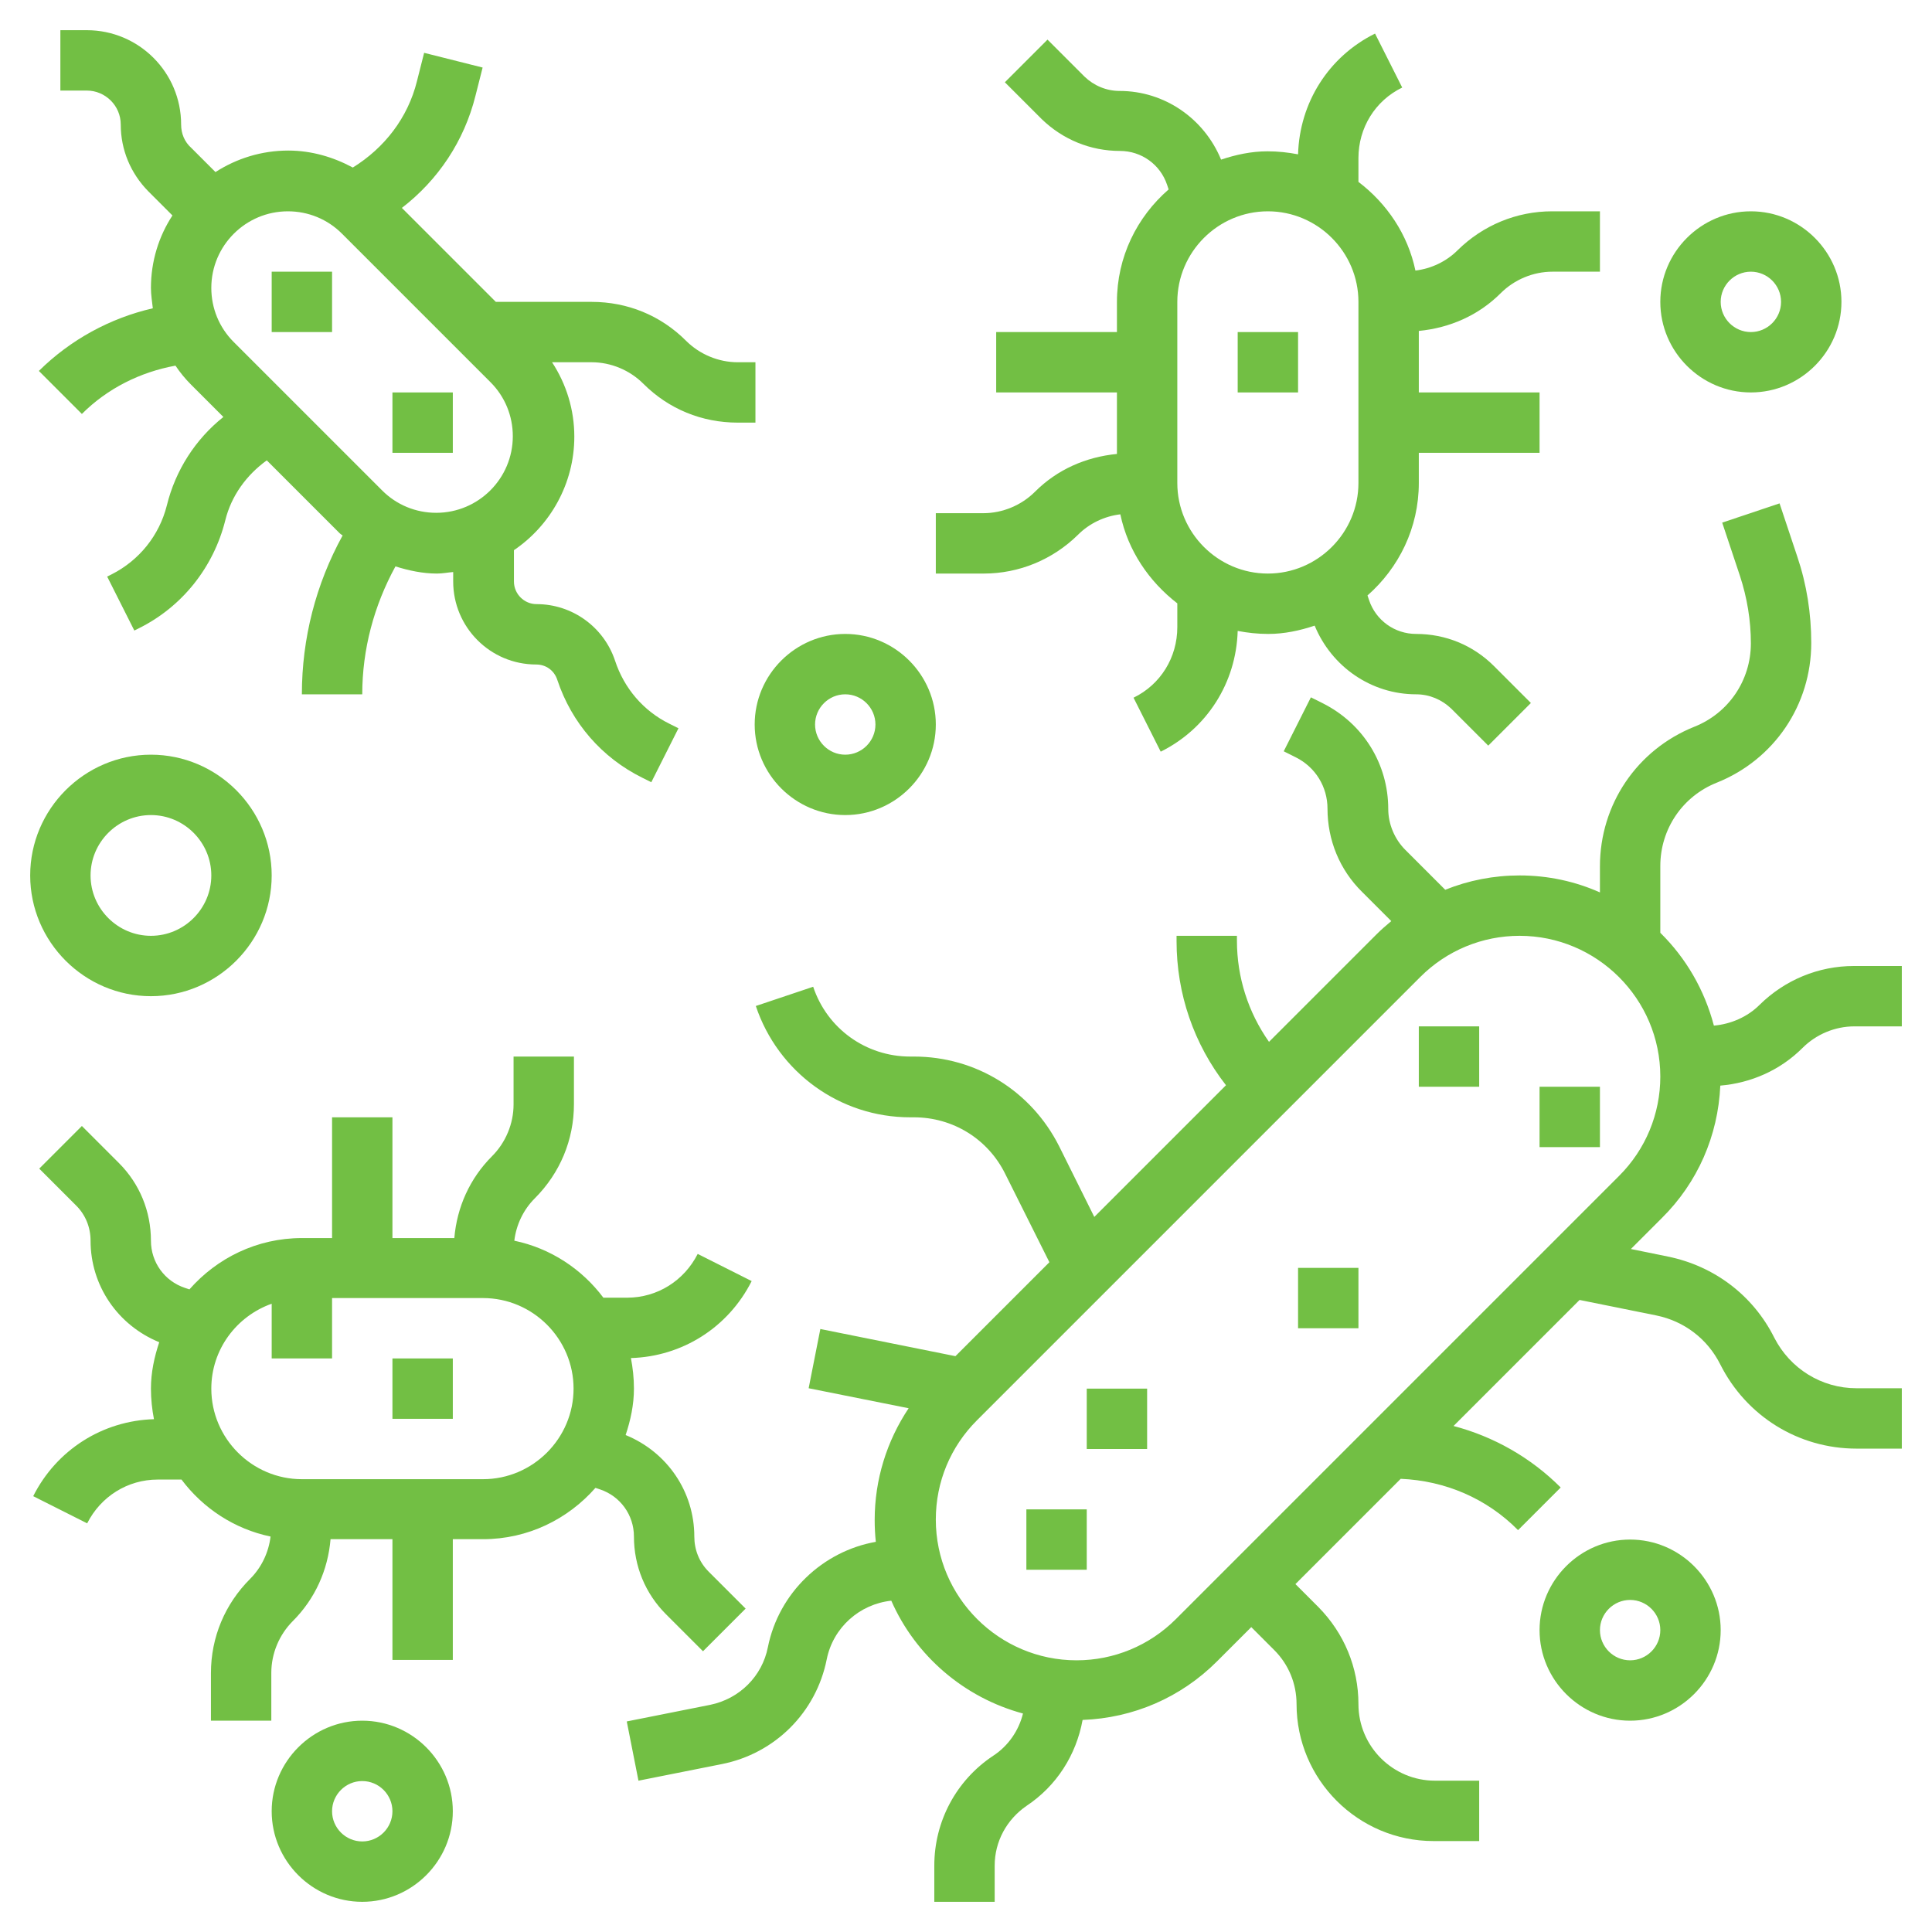
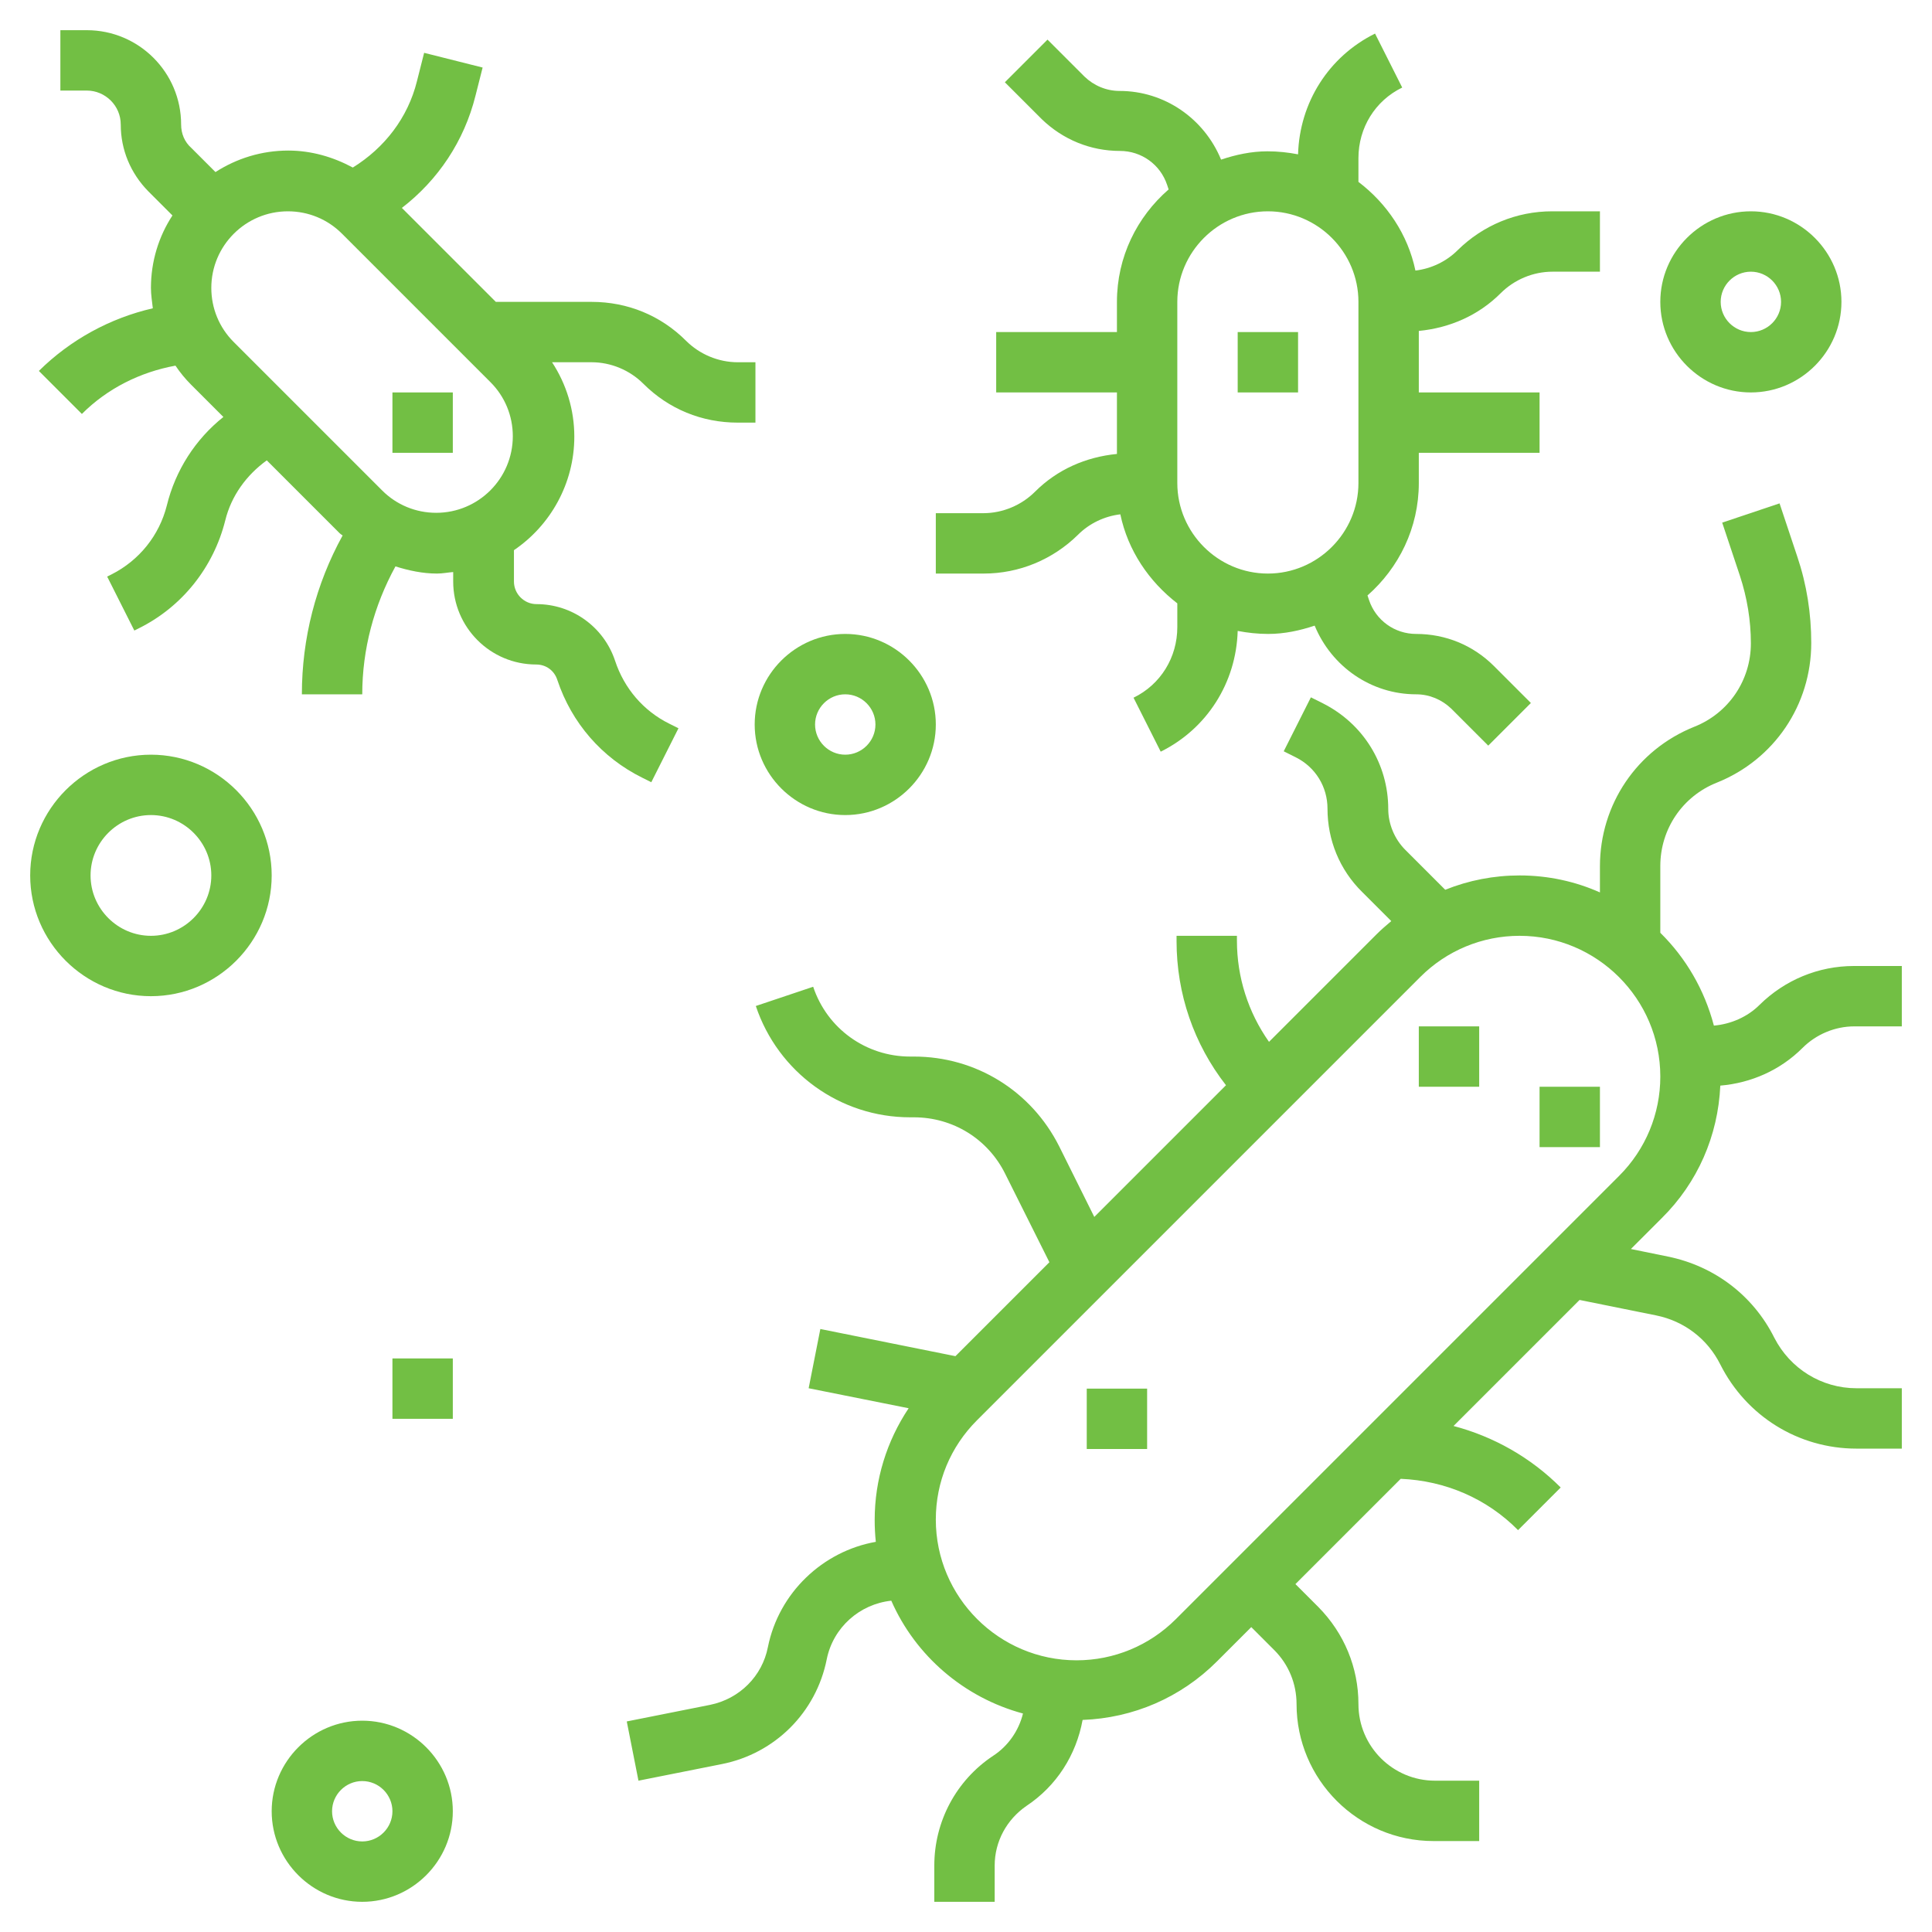
<svg xmlns="http://www.w3.org/2000/svg" version="1.1" id="_x33_0" x="0px" y="0px" viewBox="0 0 512 512" style="enable-background:new 0 0 512 512;" xml:space="preserve">
  <style type="text/css">
	.st0{fill:#72BF44;}
</style>
  <g>
    <path class="st0" d="M455.9,287.7c8.2-0.7,15.9-4.1,21.8-10c3.6-3.6,8.6-5.7,13.7-5.7H504v-16h-12.7c-9.4,0-18.3,3.7-25,10.3   c-3.2,3.2-7.6,5.1-12.1,5.5c-2.5-9.5-7.4-17.9-14.2-24.6v-17.7c0-9.8,5.9-18.5,15-22.1c15.2-6.1,25-20.6,25-37   c0-7.8-1.2-15.5-3.7-22.9l-4.7-14.1l-15.2,5.1l4.7,14.1c1.9,5.8,2.9,11.8,2.9,17.9c0,9.8-5.9,18.5-15,22.1c-15.2,6.1-25,20.6-25,37   v6.9c-6.5-2.9-13.7-4.5-21.3-4.5c-6.8,0-13.5,1.3-19.7,3.8l-10.6-10.6c-2.8-2.8-4.5-6.8-4.5-10.8c0-11.9-6.6-22.6-17.3-28l-3.2-1.6   l-7.2,14.3l3.2,1.6c5.2,2.6,8.4,7.8,8.4,13.6c0,8.3,3.2,16.2,9.2,22.1l7.7,7.7c-1.3,1.1-2.6,2.2-3.8,3.4l-28.6,28.6   c-5.5-7.8-8.5-17.1-8.5-26.8V248h-16v1.4c0,14,4.6,27.3,13.1,38.2l-34.9,34.9l-9.3-18.7c-7.4-14.7-22.1-23.8-38.5-23.8h-1   c-11.7,0-22-7.4-25.7-18.5l-15.2,5.1c5.9,17.6,22.3,29.5,40.9,29.5h1c10.3,0,19.6,5.7,24.2,15l11.7,23.4l-24.9,24.9l-35.8-7.2   l-3.1,15.7l26.5,5.3c-5.8,8.7-9,18.9-9,29.6c0,2,0.1,3.9,0.3,5.8c-14.1,2.5-25.7,13.5-28.6,27.9c-1.5,7.7-7.5,13.7-15.3,15.3   l-22.1,4.4l3.1,15.7l22.1-4.4c14.1-2.8,25-13.7,27.8-27.8c1.7-8.4,8.7-14.6,17.1-15.5c6.4,14.6,19.3,25.7,34.9,29.9   c-1.1,4.5-3.9,8.6-7.9,11.2c-9.8,6.5-15.6,17.4-15.6,29.1v9.6h16v-9.6c0-6.4,3.2-12.2,8.4-15.8c8-5.3,13.2-13.5,14.9-22.8   c13.4-0.5,26-5.9,35.6-15.5l9.1-9.1l6.1,6.1c3.8,3.8,5.9,8.9,5.9,14.3c0,20,16.3,36.3,36.3,36.3H392v-16h-11.7   c-11.2,0-20.3-9.1-20.3-20.3c0-9.7-3.8-18.8-10.6-25.7l-6.1-6.1l27.9-27.9c11.8,0.5,22.8,5.2,31.1,13.6l11.3-11.3   c-8-8-17.8-13.5-28.4-16.3l33.4-33.4l20.3,4.1c7.4,1.5,13.6,6.2,17,13c6.9,13.7,20.7,22.3,36.1,22.3h12v-16h-12   c-9.3,0-17.6-5.2-21.8-13.4c-5.6-11.2-15.9-19-28.2-21.5l-9.8-2l8.2-8.2C449.9,313.4,455.3,301,455.9,287.7L455.9,287.7z    M429.1,311.6L311.6,429.1c-7,7-16.4,10.9-26.3,10.9c-20.5,0-37.3-16.7-37.3-37.3c0-10,3.9-19.3,10.9-26.3l117.5-117.5   c7-7,16.4-10.9,26.3-10.9c20.5,0,37.3,16.7,37.3,37.3C440,295.2,436.1,304.6,429.1,311.6L429.1,311.6z" />
-     <path class="st0" d="M432,408c-13.2,0-24,10.8-24,24s10.8,24,24,24s24-10.8,24-24S445.2,408,432,408z M432,440c-4.4,0-8-3.6-8-8   s3.6-8,8-8s8,3.6,8,8S436.4,440,432,440z" />
-     <path class="st0" d="M344,336h16v16h-16V336z" />
    <path class="st0" d="M104,360h16v16h-16V360z" />
-     <path class="st0" d="M176.5,427.8l9.8,9.8l11.3-11.3l-9.8-9.8c-2.5-2.5-3.8-5.8-3.8-9.3c0-11.9-7.2-22.4-18.2-26.9   c1.3-3.9,2.2-8,2.2-12.3c0-2.8-0.3-5.5-0.8-8.1c13.6-0.4,25.8-8.1,32-20.4l-14.3-7.2c-3.6,7.1-10.7,11.6-18.7,11.6h-6.3   c-5.7-7.6-14-13.1-23.6-15.1c0.5-4.2,2.4-8.2,5.4-11.2c6.7-6.7,10.4-15.5,10.4-25V280h-16v12.7c0,5.1-2.1,10.1-5.7,13.7   c-5.9,5.9-9.3,13.5-10,21.7H104v-32H88v32h-8c-11.9,0-22.5,5.3-29.8,13.6l-1.2-0.4c-5.4-1.8-9-6.8-9-12.5c0-7.8-3-15.1-8.5-20.6   l-9.8-9.8l-11.3,11.3l9.8,9.8c2.5,2.5,3.8,5.8,3.8,9.3c0,11.9,7.2,22.4,18.2,26.9c-1.3,3.9-2.2,8-2.2,12.3c0,2.8,0.3,5.5,0.8,8.1   c-13.6,0.4-25.8,8.1-32,20.4l14.3,7.2c3.6-7.1,10.7-11.6,18.7-11.6h6.3c5.7,7.6,14,13.1,23.6,15.1c-0.5,4.2-2.4,8.2-5.4,11.2   c-6.7,6.7-10.4,15.5-10.4,25V456h16v-12.7c0-5.1,2.1-10.1,5.7-13.7c5.9-5.9,9.3-13.5,10-21.7H104v32h16v-32h8   c11.9,0,22.5-5.3,29.8-13.6l1.2,0.4c5.4,1.8,9,6.8,9,12.5C168,415,171,422.3,176.5,427.8L176.5,427.8z M128,392H80   c-13.2,0-24-10.8-24-24c0-10.4,6.7-19.2,16-22.5V360h16v-16h40c13.2,0,24,10.8,24,24S141.2,392,128,392z" />
-     <path class="st0" d="M328,88h16v16h-16V88z" />
+     <path class="st0" d="M328,88h16v16h-16V88" />
    <path class="st0" d="M285.7,141.7c3-3,7-4.9,11.2-5.4c2,9.6,7.6,17.8,15.1,23.6v6.3c0,8-4.4,15.2-11.6,18.7l7.2,14.3   c12.3-6.1,20-18.3,20.4-32c2.6,0.5,5.3,0.8,8.1,0.8c4.3,0,8.4-0.9,12.3-2.2c4.5,10.9,15,18.2,26.9,18.2c3.5,0,6.8,1.4,9.3,3.8   l9.8,9.8l11.3-11.3l-9.8-9.8c-5.5-5.5-12.8-8.5-20.6-8.5c-5.7,0-10.7-3.6-12.5-9l-0.4-1.2c8.3-7.3,13.6-17.9,13.6-29.8v-8h32v-16   h-32V87.7c8.2-0.8,15.8-4.1,21.7-10c3.6-3.6,8.6-5.7,13.7-5.7H424V56h-12.7c-9.4,0-18.3,3.7-25,10.3c-3,3-7,4.9-11.2,5.4   c-2-9.6-7.6-17.8-15.1-23.5v-6.3c0-8,4.4-15.2,11.6-18.7l-7.2-14.3c-12.3,6.1-20,18.3-20.4,32c-2.6-0.5-5.3-0.8-8.1-0.8   c-4.3,0-8.4,0.9-12.3,2.2c-4.5-10.9-15-18.2-26.9-18.2c-3.5,0-6.8-1.4-9.3-3.8l-9.8-9.8l-11.3,11.3l9.8,9.8   C281.7,37,289,40,296.8,40c5.7,0,10.7,3.6,12.5,9l0.4,1.2C301.3,57.5,296,68.1,296,80v8h-32v16h32v16.3c-8.2,0.8-15.8,4.1-21.7,10   c-3.6,3.6-8.6,5.7-13.7,5.7H248v16h12.7C270.1,152,279,148.3,285.7,141.7L285.7,141.7z M360,80v48c0,13.2-10.8,24-24,24   s-24-10.8-24-24V80c0-13.2,10.8-24,24-24S360,66.8,360,80z" />
-     <path class="st0" d="M72,72h16v16H72V72z" />
    <path class="st0" d="M104,104h16v16h-16V104z" />
    <path class="st0" d="M21.7,109.7c6.8-6.8,15.5-11.1,24.8-12.8c1.2,1.8,2.6,3.5,4.1,5l8.6,8.6c-7.4,5.9-12.7,14.1-15,23.5   c-2,7.9-7.3,14.5-14.6,18.2l-1.2,0.6l7.2,14.3l1.2-0.6c11.5-5.7,19.8-16.2,22.9-28.6c1.6-6.5,5.6-12,11-15.9l19.3,19.3   c0.2,0.2,0.5,0.4,0.8,0.6C83.7,154.8,80,169.2,80,184h16c0-11.9,3.1-23.5,8.8-33.9c3.5,1.1,7.2,1.9,11,1.9c1.5,0,2.9-0.3,4.3-0.4   v2.5c0,12.1,9.8,22,22,22c2.6,0,4.8,1.6,5.6,4.1c3.8,11.4,11.8,20.6,22.5,25.9l2.4,1.2l7.2-14.3l-2.4-1.2   c-6.9-3.4-12-9.4-14.4-16.7c-3-9-11.4-15-20.8-15c-3.3,0-6-2.7-6-6v-8.3c9.6-6.5,16-17.6,16-30.1c0-7.1-2.1-13.9-5.9-19.7h10.5   c5.1,0,10.1,2.1,13.7,5.7c6.7,6.7,15.5,10.3,25,10.3h4.7V96h-4.7c-5.1,0-10.1-2.1-13.7-5.7c-6.7-6.7-15.5-10.3-25-10.3h-25.4   l-24.9-24.9c9.6-7.4,16.5-17.7,19.5-29.7l1.9-7.5l-15.5-3.9l-1.9,7.5c-2.4,9.7-8.6,17.7-17,22.9c-5.2-2.8-11-4.5-17.1-4.5   c-7.1,0-13.7,2.1-19.3,5.7l-6.4-6.4C48.9,37.6,48,35.4,48,33C48,19.2,36.8,8,23,8h-7v16h7c4.9,0,9,4,9,9c0,6.7,2.6,12.9,7.3,17.7   l6.4,6.4C42.1,62.6,40,69.2,40,76.3c0,1.8,0.3,3.6,0.5,5.4C29.2,84.3,18.7,90,10.3,98.3L21.7,109.7z M76.3,56   c5.4,0,10.5,2.1,14.3,5.9l39.4,39.4c3.8,3.8,5.9,8.9,5.9,14.3c0,11.2-9.1,20.3-20.3,20.3c-5.4,0-10.5-2.1-14.3-5.9L61.9,90.6   c-3.8-3.8-5.9-8.9-5.9-14.3C56,65.1,65.1,56,76.3,56z" />
    <path class="st0" d="M40,264c17.6,0,32-14.4,32-32s-14.4-32-32-32S8,214.4,8,232S22.4,264,40,264z M40,216c8.8,0,16,7.2,16,16   s-7.2,16-16,16s-16-7.2-16-16S31.2,216,40,216z" />
    <path class="st0" d="M96,456c-13.2,0-24,10.8-24,24s10.8,24,24,24s24-10.8,24-24S109.2,456,96,456z M96,488c-4.4,0-8-3.6-8-8   s3.6-8,8-8s8,3.6,8,8S100.4,488,96,488z" />
    <path class="st0" d="M224,216c13.2,0,24-10.8,24-24s-10.8-24-24-24s-24,10.8-24,24S210.8,216,224,216z M224,184c4.4,0,8,3.6,8,8   s-3.6,8-8,8s-8-3.6-8-8S219.6,184,224,184z" />
-     <path class="st0" d="M272,400h16v16h-16V400z" />
    <path class="st0" d="M288,368h16v16h-16V368z" />
    <path class="st0" d="M408,288h16v16h-16V288z" />
    <path class="st0" d="M376,272h16v16h-16V272z" />
    <path class="st0" d="M464,104c13.2,0,24-10.8,24-24s-10.8-24-24-24s-24,10.8-24,24S450.8,104,464,104z M464,72c4.4,0,8,3.6,8,8   s-3.6,8-8,8s-8-3.6-8-8S459.6,72,464,72z" />
  </g>
</svg>